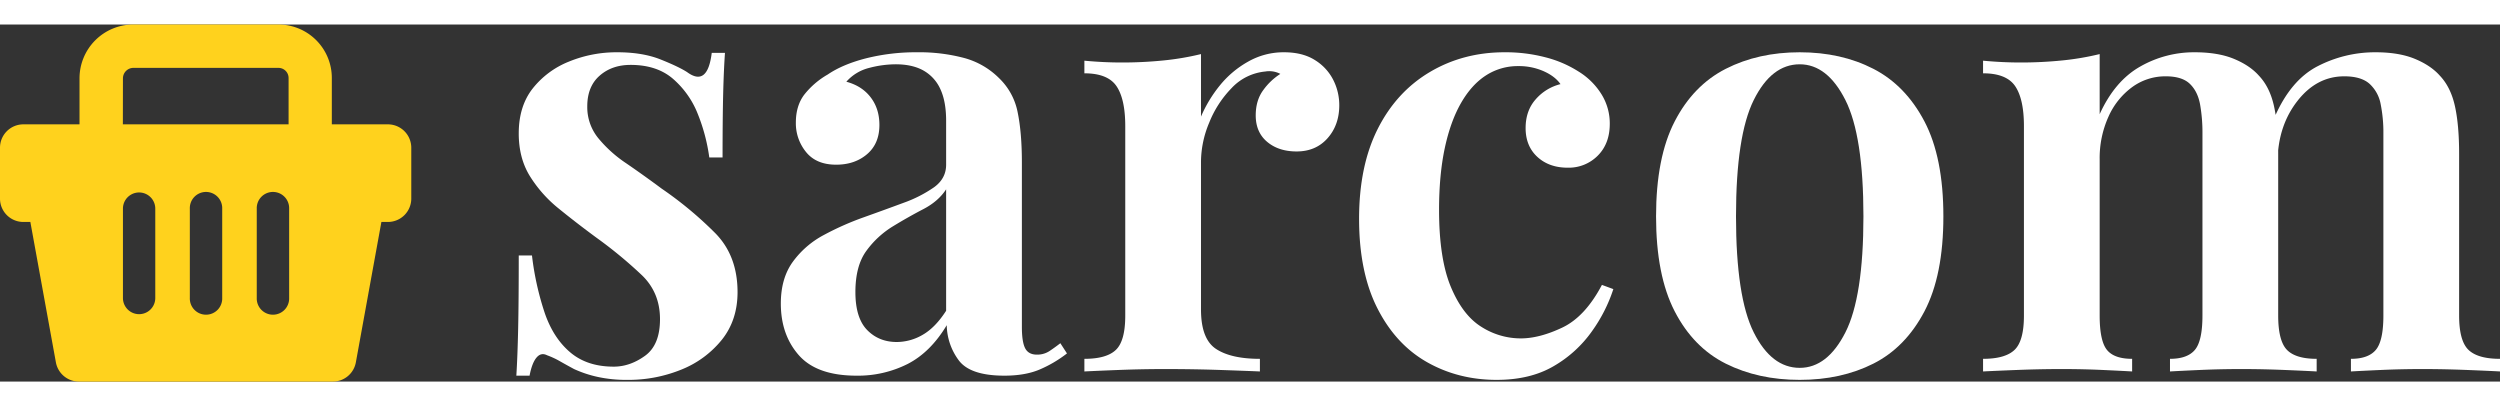
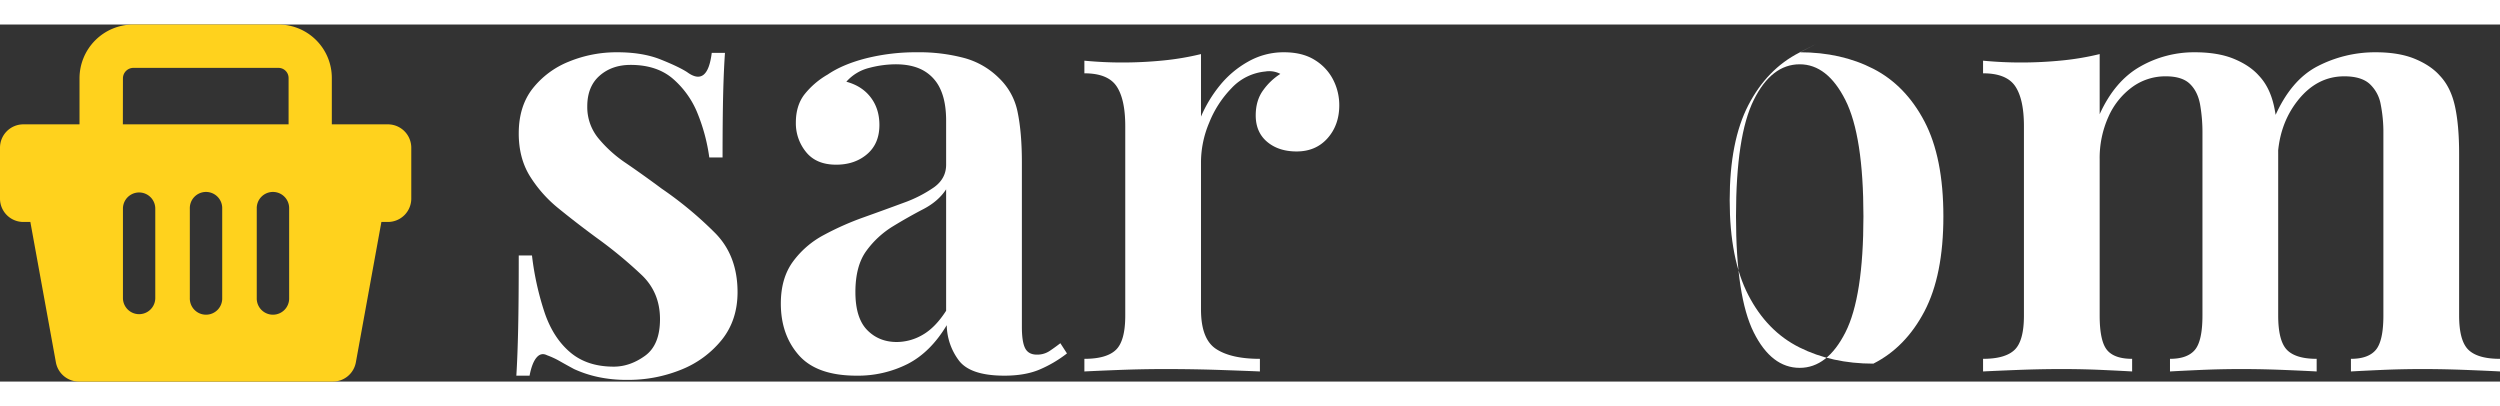
<svg xmlns="http://www.w3.org/2000/svg" width="197px" height="32px" id="Layer_1" data-name="Layer 1" viewBox="0 0 1663.62 237.6" fill="#ffffff">
  <rect x="0" y="0" width="1663.62" height="237.6" fill="#333333" stroke="none" />
  <defs>
    <style>.cls-1{fill:#ffd21d;}</style>
  </defs>
  <path d="M410.83,129.2q16.8,0,28.8,4.8t17.6,8.4q13.59,10,16.4-12.8h8.8q-.81,11.6-1.2,27.4t-.4,42.2H472a121.23,121.23,0,0,0-7.6-28.8A60,60,0,0,0,448,147q-10.8-9.41-28.4-9.4-12.4,0-20.6,7.2t-8.2,20.4a32.63,32.63,0,0,0,7.2,21,85,85,0,0,0,18.6,16.8q11.4,7.8,23.8,17a247.86,247.86,0,0,1,35.8,29.8q14.59,15,14.6,39,0,18.39-10.2,31.4a65.92,65.92,0,0,1-26.8,20,93.41,93.41,0,0,1-36.6,7,88.76,88.76,0,0,1-19.6-2A76.88,76.88,0,0,1,382,340q-5.2-2.81-9.4-5.2a55.17,55.17,0,0,0-8.6-4q-4-2-7,1.6t-4.6,12h-8.8q.8-12.81,1.2-31.2t.4-48.8H354a190,190,0,0,0,8.6,38.6q5.79,16.59,17,26t28.8,9.4q10.8,0,20.8-7.2t10-24.4q0-17.61-12-29.2a290.44,290.44,0,0,0-30-24.8q-13.61-10-25.4-19.6a86,86,0,0,1-19.2-21.6q-7.41-12-7.4-28.4,0-18,9.2-29.8a58.07,58.07,0,0,1,24.2-18A83.32,83.32,0,0,1,410.83,129.2Z" transform="translate(0 -110.73)" />
  <path d="M570,344.4q-26.4,0-38.4-13.6t-12-34.4q0-16.8,8-27.8a60.54,60.54,0,0,1,20.6-17.8,190.06,190.06,0,0,1,26.6-11.8q14-5,26.4-9.6a86,86,0,0,0,20.4-10.4q8-5.81,8-15V174.8q0-12.81-3.8-21a26.78,26.78,0,0,0-11.2-12.4q-7.41-4.2-18.6-4.2a69.64,69.64,0,0,0-17.6,2.4,29.72,29.72,0,0,0-15.2,9.2q10.39,2.79,16.2,10.4t5.8,18.4q0,12.39-8.2,19.4t-20.6,7q-13.2,0-20-8.4a30.2,30.2,0,0,1-6.8-19.6q0-11.2,5.6-18.6a53.94,53.94,0,0,1,15.6-13.4q10-6.81,25.6-10.8a136.47,136.47,0,0,1,34-4,116,116,0,0,1,31.21,3.8,52,52,0,0,1,23.2,13.4,42.71,42.71,0,0,1,12.4,22.8q2.79,13.59,2.8,33.2V312q0,10,2.2,14.2t7.8,4.2a14.79,14.79,0,0,0,8.4-2.4q3.6-2.4,7.2-5.2l4.4,6.8a81.37,81.37,0,0,1-18.4,10.8q-9.6,4-23.21,4-22.78,0-30.39-10.2a40.19,40.19,0,0,1-8-23.4q-10.8,18-26,25.8A73.4,73.4,0,0,1,570,344.4Zm26.8-22.4a34.32,34.32,0,0,0,17.2-4.8q8.4-4.8,15.6-16V220.4q-5.21,8-15.21,13.2T594.23,245a61.42,61.42,0,0,0-17.6,16.2q-7.41,10-7.4,27.6,0,17.19,7.8,25.2T596.83,322Z" transform="translate(0 -110.73)" />
  <path d="M854.42,129.2q12.39,0,20.6,5.2a33,33,0,0,1,12.2,13.2,37.15,37.15,0,0,1,4,16.8q0,13.2-7.8,22t-20.6,8.8q-12,0-19.6-6.4t-7.6-17.6q0-10,5-16.8A41.21,41.21,0,0,1,852,143.6a15.68,15.68,0,0,0-10-1.6,35.19,35.19,0,0,0-22.4,11,70.19,70.19,0,0,0-15,23.2,68,68,0,0,0-5.4,25.4v98.8q0,19.59,10,26.2t29.2,6.6v8.4q-9.21-.41-26.6-1t-36.2-.6q-15.6,0-31,.6t-23,1v-8.4q14.79,0,21-6t6.2-22.8v-126q0-18-5.8-26.6t-21.4-8.6v-8.4q12.79,1.2,24.8,1.2a272.73,272.73,0,0,0,28.2-1.4,180.06,180.06,0,0,0,24.6-4.2V172a87.46,87.46,0,0,1,12.6-20.8,65.12,65.12,0,0,1,18.8-15.8A47.57,47.57,0,0,1,854.42,129.2Z" transform="translate(0 -110.73)" />
-   <path d="M1001.22,129.2a104.76,104.76,0,0,1,27.4,3.4,75.57,75.57,0,0,1,21.8,9.4,46.68,46.68,0,0,1,15.2,15,36.69,36.69,0,0,1,5.6,19.8q0,13.2-8,21.2a27.14,27.14,0,0,1-20,8q-12.39,0-20.2-7.2t-7.8-19.2q0-11.61,6.8-19.2a32,32,0,0,1,16.4-10q-3.6-5.21-11.2-8.6a40.58,40.58,0,0,0-16.8-3.4,38.9,38.9,0,0,0-21.6,6.2q-9.6,6.19-16.6,18.4t-10.8,30q-3.79,17.79-3.8,41,0,32.4,7.8,51.2t20.2,26.6a48.76,48.76,0,0,0,26.4,7.8q12.4,0,27.6-7.2T1066,284l7.6,2.8a102.64,102.64,0,0,1-14.2,28A80.36,80.36,0,0,1,1034,338q-15.6,9.19-38,9.2-25.59,0-46.4-11.8t-33-35.8q-12.2-24-12.2-59.6,0-35.2,12.4-59.8t34.6-37.8Q973.62,129.2,1001.22,129.2Z" transform="translate(0 -110.73)" />
-   <path d="M1197.62,129.2q27.6,0,49,11t34,35q12.6,24,12.6,63.2t-12.6,63.2q-12.6,24-34,34.8t-49,10.8q-27.6,0-49.2-10.8t-34-34.8q-12.4-24-12.4-63.2t12.4-63.2q12.4-24,34-35T1197.62,129.2Zm0,8q-18.8,0-30.6,23.8t-11.8,77.4q0,53.6,11.8,77.2t30.6,23.6q18.41,0,30.4-23.6t12-77.2q0-53.61-12-77.4T1197.62,137.2Z" transform="translate(0 -110.73)" />
+   <path d="M1197.62,129.2q27.6,0,49,11t34,35q12.6,24,12.6,63.2t-12.6,63.2q-12.6,24-34,34.8q-27.6,0-49.2-10.8t-34-34.8q-12.4-24-12.4-63.2t12.4-63.2q12.4-24,34-35T1197.62,129.2Zm0,8q-18.8,0-30.6,23.8t-11.8,77.4q0,53.6,11.8,77.2t30.6,23.6q18.41,0,30.4-23.6t12-77.2q0-53.61-12-77.4T1197.62,137.2Z" transform="translate(0 -110.73)" />
  <path d="M1460.42,129.2q15.6,0,26.2,4.4t16.6,11.2q7.2,7.59,10,20.2t2.8,31.8V304.4q0,16.8,5.8,22.8t19.8,6v8.4q-7.2-.41-21.6-1t-28-.6q-14.4,0-27.8.6t-20.2,1v-8.4q11.6,0,16.6-6t5-22.8V183.2a107.21,107.21,0,0,0-1.6-19.4q-1.61-8.61-6.8-13.6t-16-5a37.4,37.4,0,0,0-22.4,7.2,48.94,48.94,0,0,0-15.8,19.8,66.61,66.61,0,0,0-5.8,28.2v104q0,16.8,4.8,22.8t16.8,6v8.4q-6.81-.41-19.8-1t-26.6-.6q-14.81,0-30,.6t-22.8,1v-8.4q14.79,0,21-6t6.2-22.8v-126q0-18-5.8-26.6t-21.4-8.6v-8.4q12.8,1.2,24.8,1.2a272.73,272.73,0,0,0,28.2-1.4,180.06,180.06,0,0,0,24.6-4.2v40q10-22,26.8-31.6A72.12,72.12,0,0,1,1460.42,129.2Zm120.4,0q15.6,0,26.2,4.4t16.6,11.2q7.2,7.59,10,20.2t2.8,31.8V304.4q0,16.8,6.2,22.8t21,6v8.4q-7.2-.41-22.2-1t-29-.6q-14.4,0-27.8.6t-20.2,1v-8.4q11.6,0,16.6-6t5-22.8V183.2a95.08,95.08,0,0,0-1.8-19.4,24.27,24.27,0,0,0-7.4-13.6q-5.61-5-16.8-5-18.4,0-31.2,16.4t-13.2,39.6l-2-28.8q10.8-24.81,28.8-34A83.12,83.12,0,0,1,1580.82,129.2Z" transform="translate(0 -110.73)" />
  <path class="cls-1" d="M220.81,177.16V146.51a35.53,35.53,0,0,0-35.44-35.78H88.69a35.82,35.82,0,0,0-35.78,35.78v30.65H15.58A15.55,15.55,0,0,0,0,192.71v33.86a15.55,15.55,0,0,0,15.58,15.55H20.2l17,93.45a15.59,15.59,0,0,0,15.3,12.76h169a15.57,15.57,0,0,0,15.3-12.76l17-93.45h4.31a15.57,15.57,0,0,0,15.58-15.55V192.71a15.57,15.57,0,0,0-15.58-15.55Zm-139-30.65a7,7,0,0,1,6.93-6.93h96.68a6.75,6.75,0,0,1,6.62,6.93v30.65H81.76Zm21.52,146.21a10.76,10.76,0,1,1-21.52,0V233.25a10.76,10.76,0,1,1,21.52,0Zm44.54,0a10.78,10.78,0,1,1-21.55,0V233.25a10.78,10.78,0,1,1,21.55,0Zm44.54,0a10.78,10.78,0,1,1-21.55,0V233.25a10.78,10.78,0,1,1,21.55,0Zm0,0" transform="translate(0 -110.73)" />
</svg>